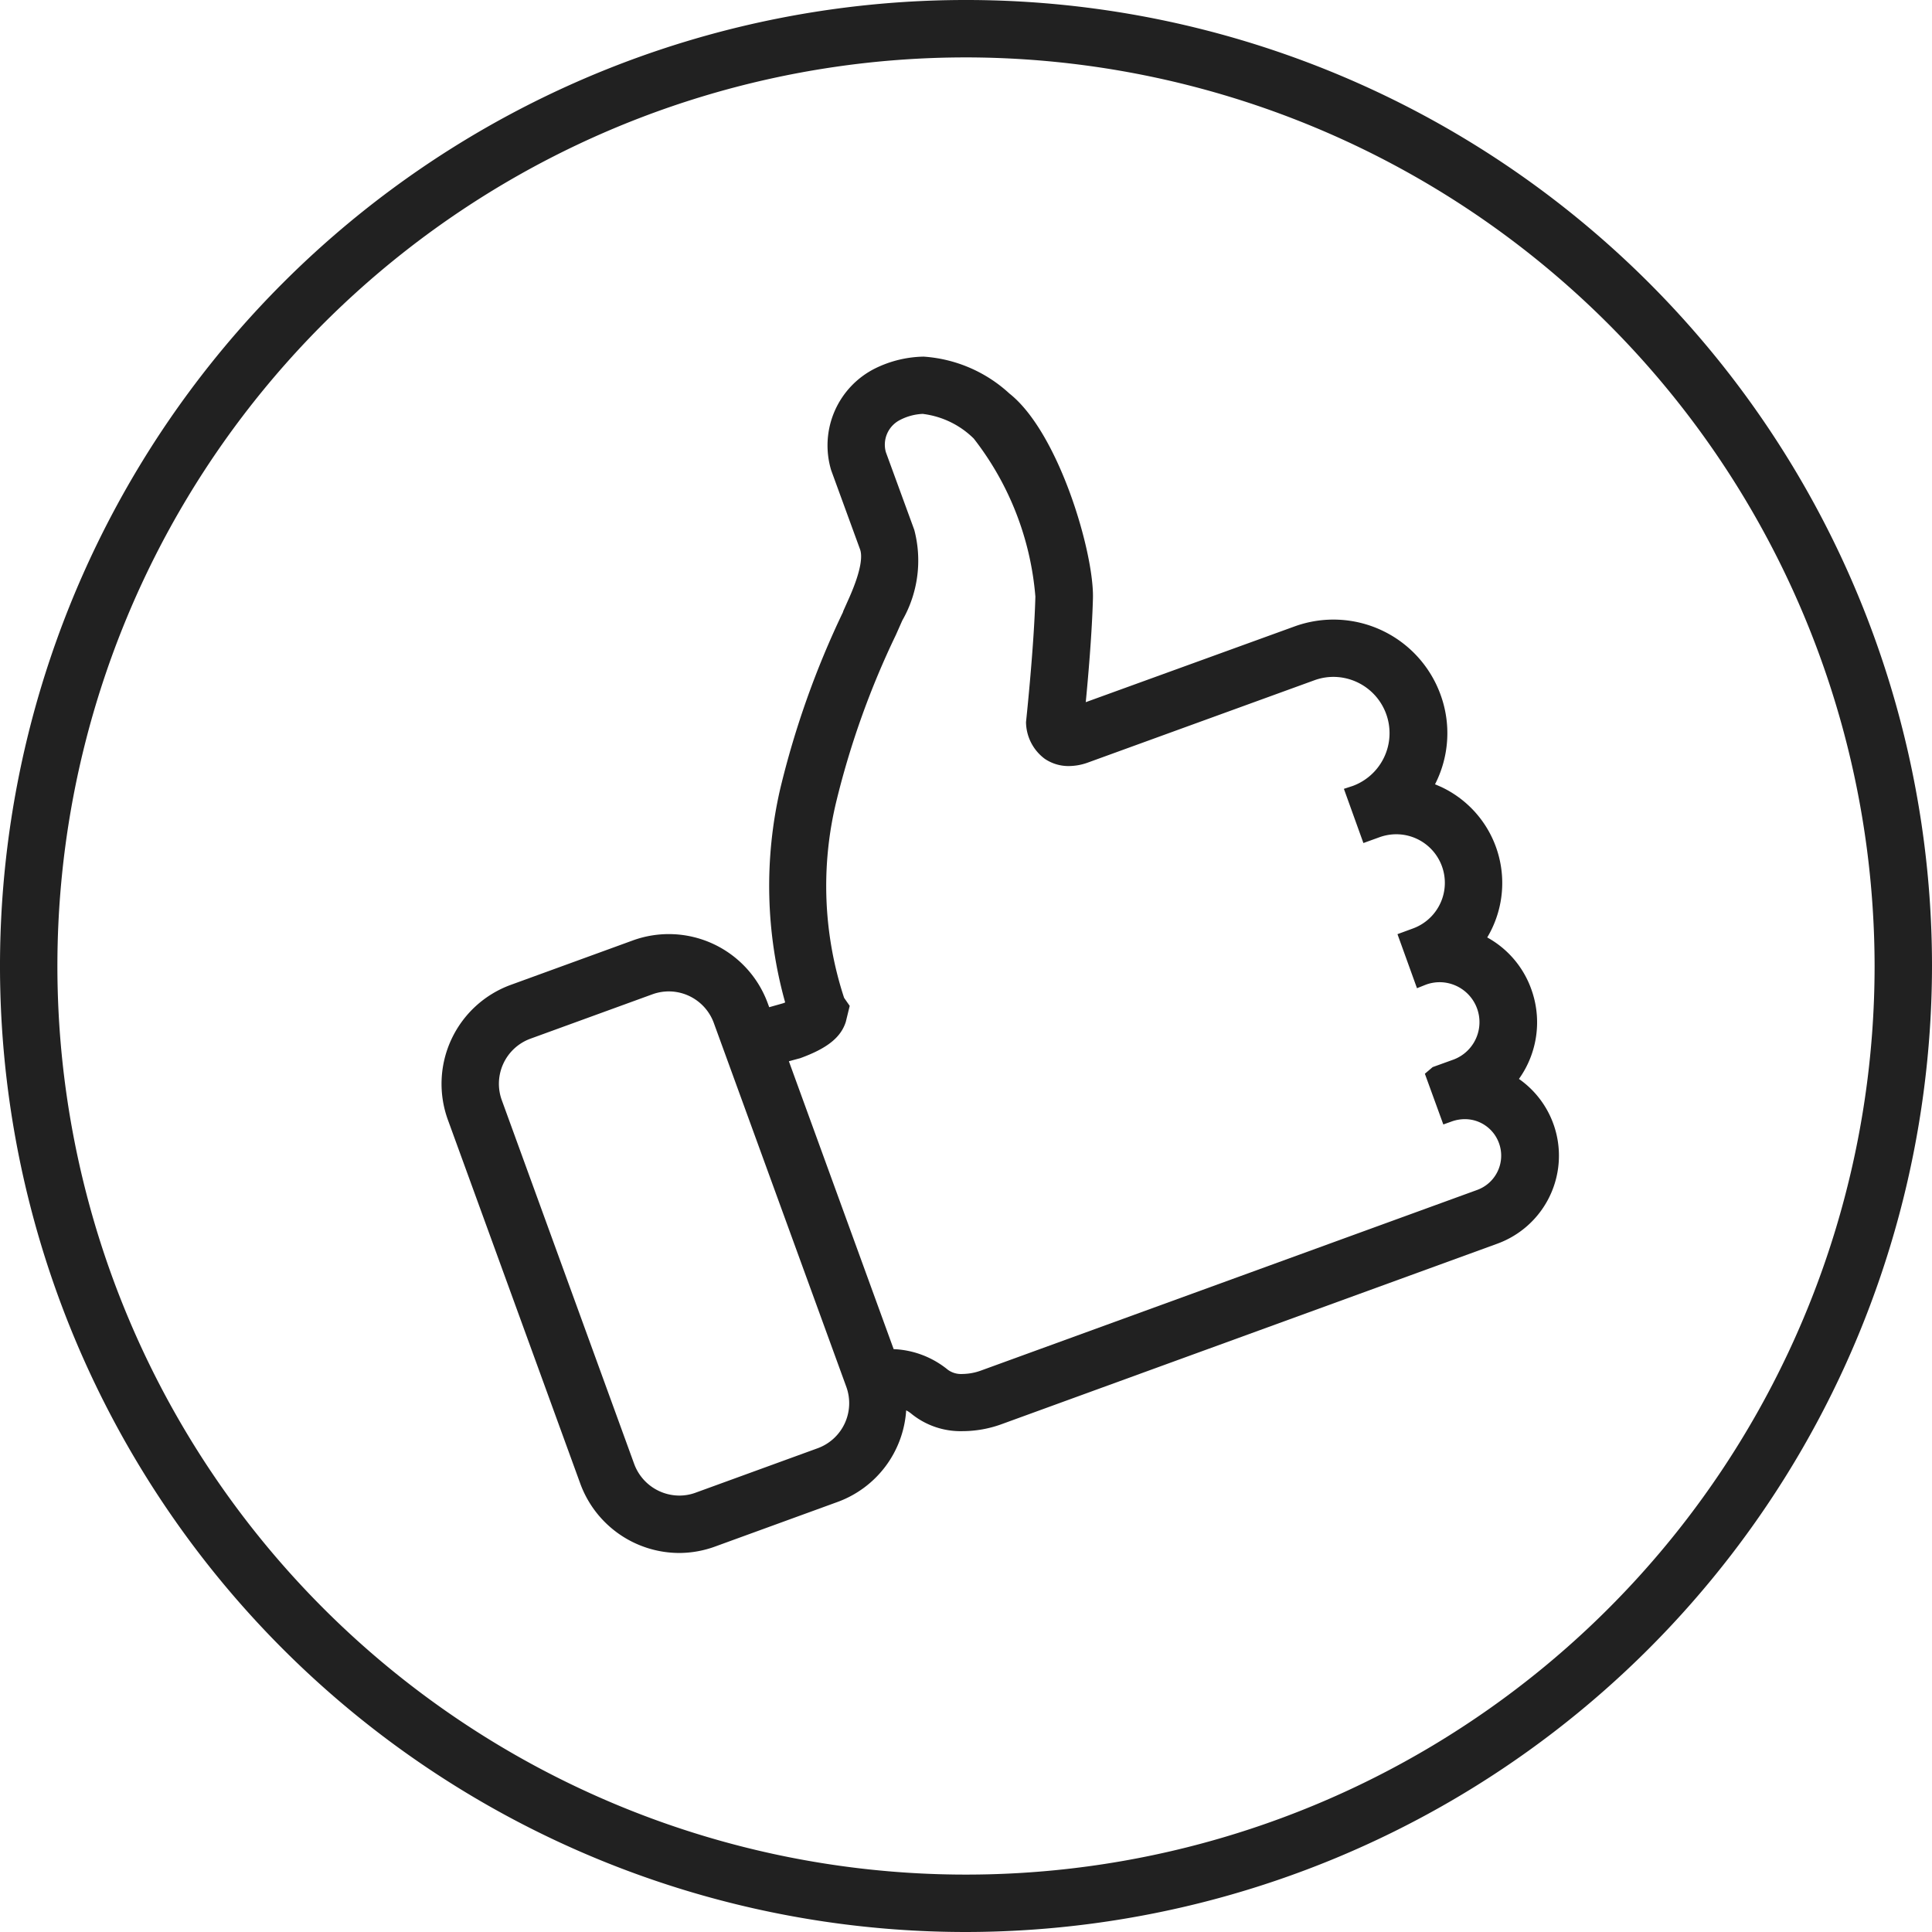
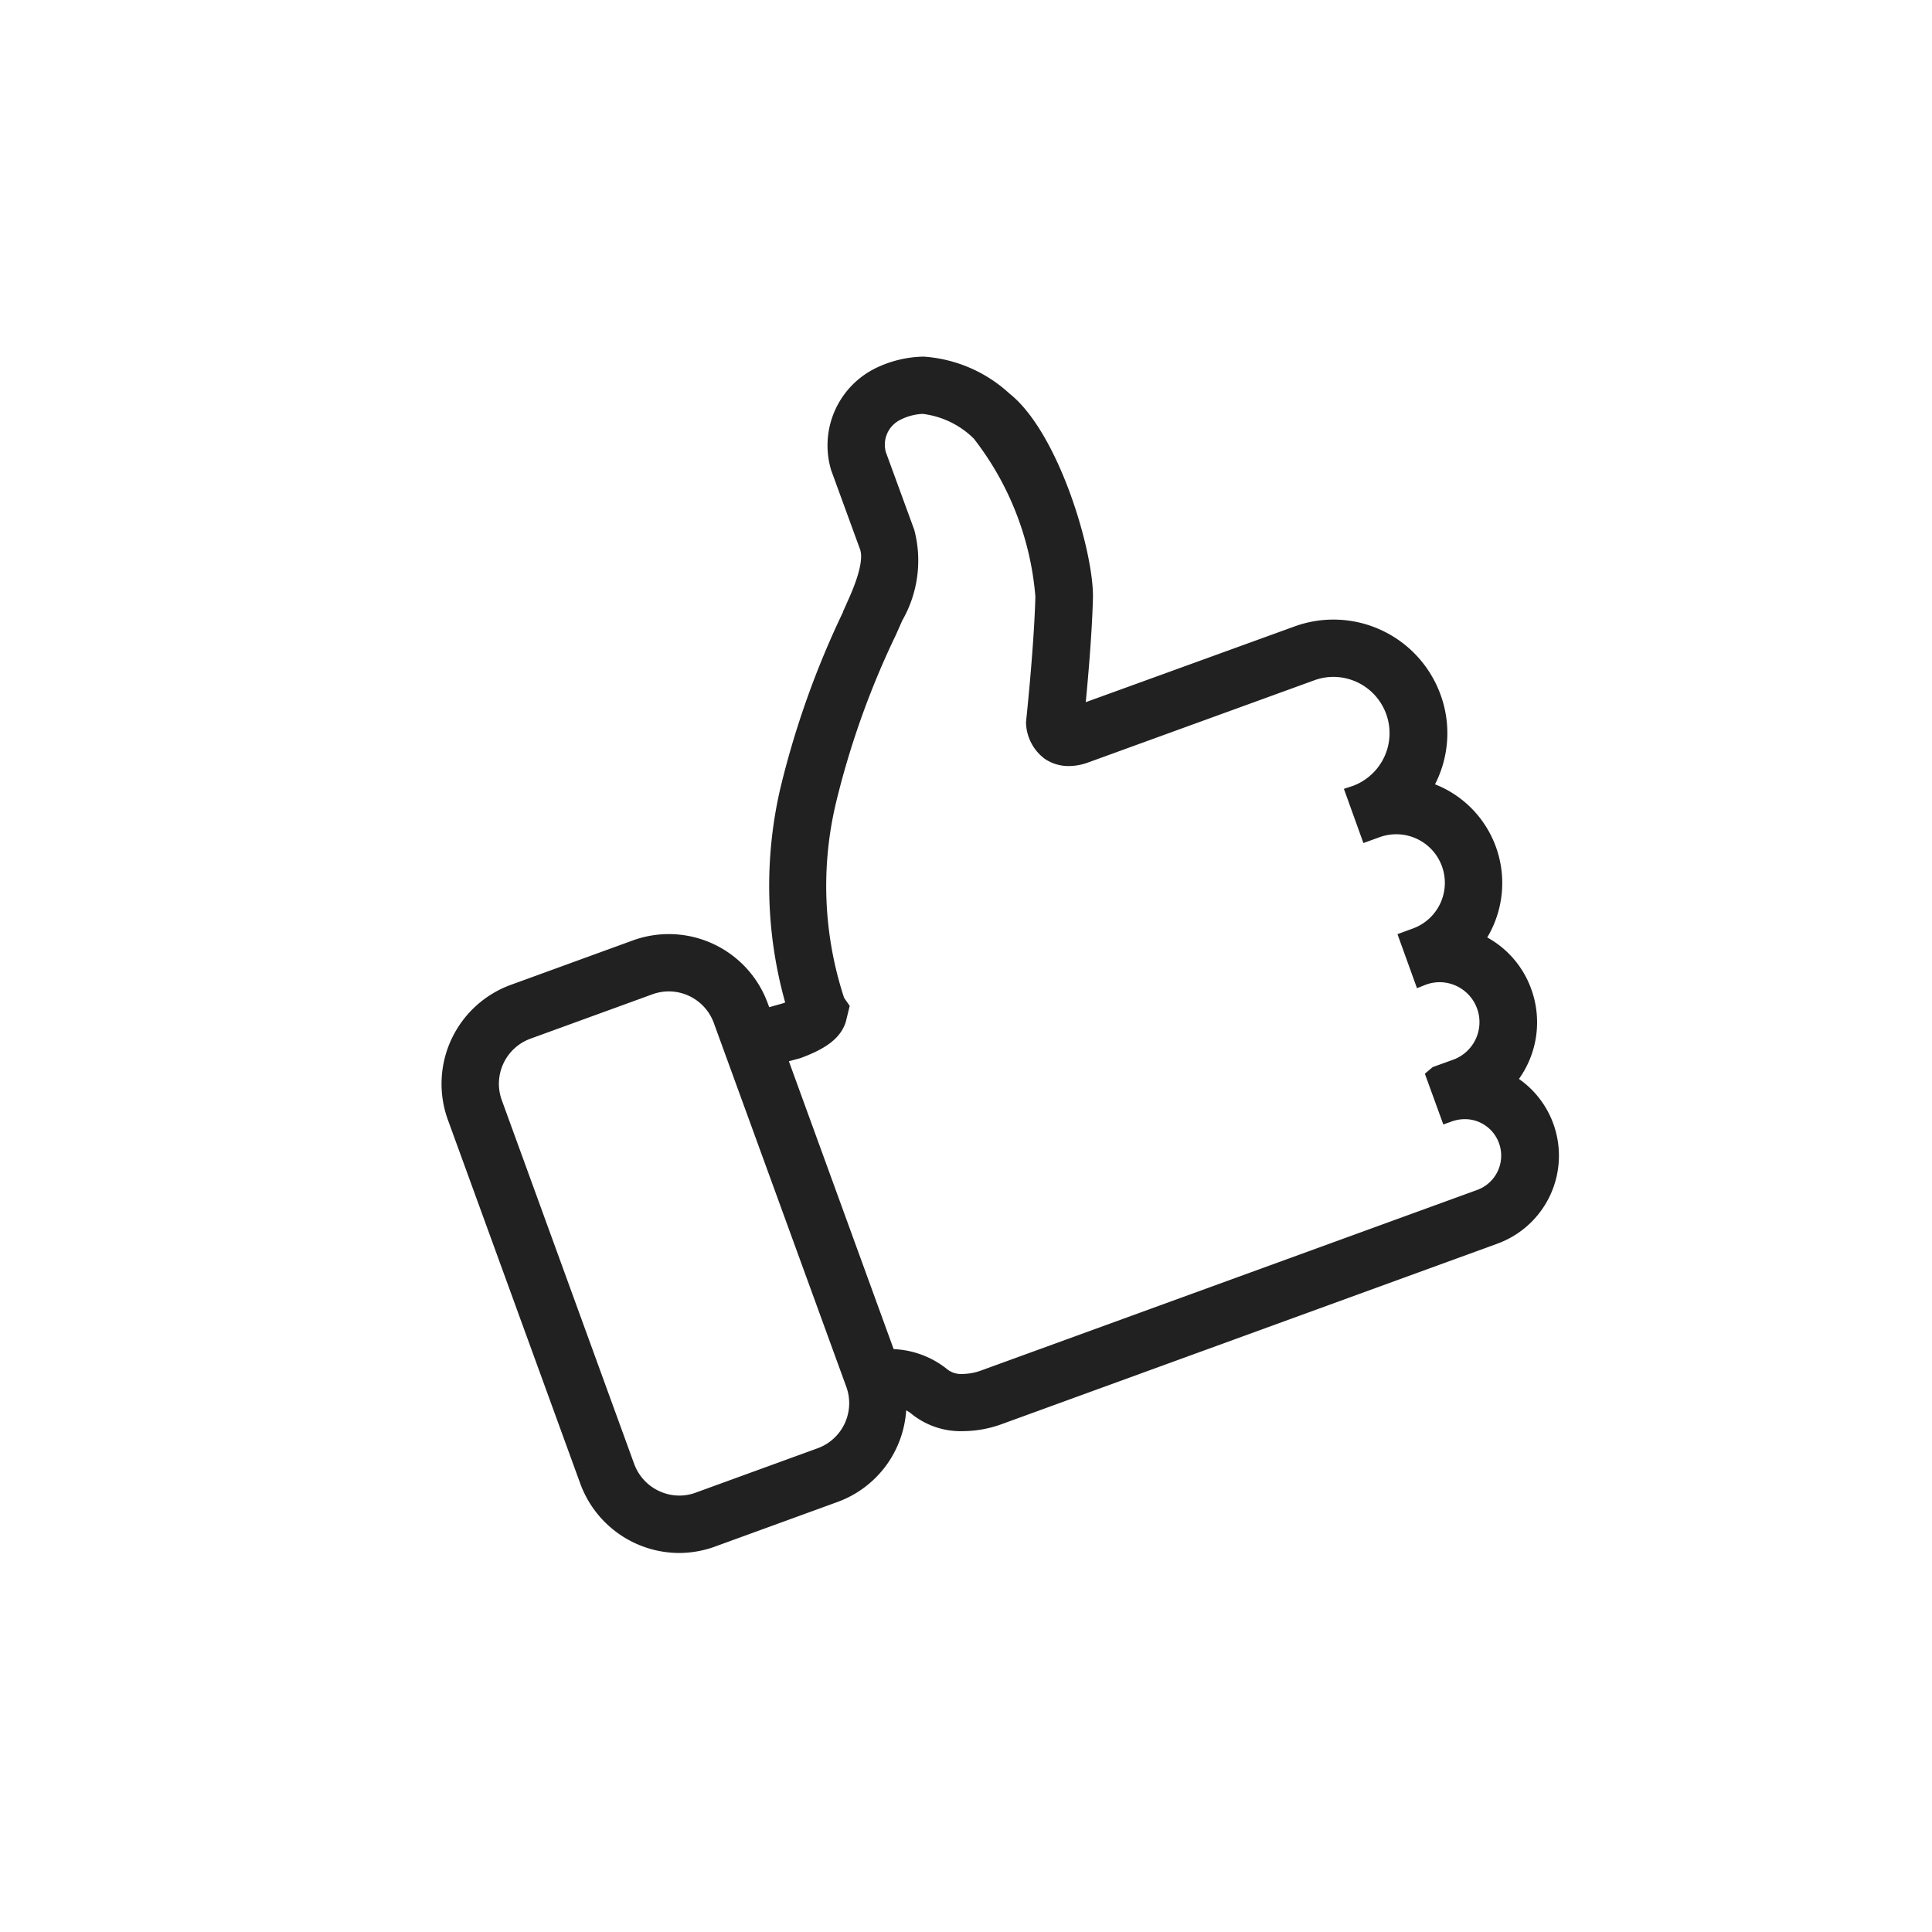
<svg xmlns="http://www.w3.org/2000/svg" width="49.51" height="49.51" viewBox="0 0 49.51 49.51">
  <g data-name="13" fill="#212121">
-     <path data-name="Fill 1" d="M24.755 49.51A24.755 24.755 0 1149.51 24.755 24.783 24.783 0 0124.755 49.51zm0-48.039a23.284 23.284 0 1023.284 23.284A23.31 23.31 0 0024.755 1.471z" />
    <path data-name="Fill 3" d="M17.407 39.797a2.706 2.706 0 01-2.536-1.776l-3.395-9.328a2.7 2.7 0 011.612-3.454l3.131-1.14a2.7 2.7 0 013.456 1.612l.037.1.353-.1.022-.008.034-.014a11.081 11.081 0 01-.128-5.469 22.772 22.772 0 011.613-4.541v-.011l.163-.365c.324-.738.326-1.074.271-1.225l-.74-2.027a2.206 2.206 0 011.131-2.612 2.923 2.923 0 011.237-.3 3.6 3.6 0 012.2.946c1.267 1 2.171 4.087 2.14 5.249-.024.9-.125 2.052-.184 2.66l5.354-1.942a2.919 2.919 0 013.734 1.74 2.872 2.872 0 01-.138 2.307l.038.015.117.051a2.719 2.719 0 011.314 3.611 2.5 2.5 0 01-.131.247 2.455 2.455 0 011.129 1.326 2.494 2.494 0 01-.316 2.3 2.4 2.4 0 01-.562 4.225l-12.7 4.624a2.941 2.941 0 01-.993.177 2 2 0 01-1.309-.441.717.717 0 00-.139-.092 2.684 2.684 0 01-1.757 2.347l-3.131 1.14a2.7 2.7 0 01-.927.168zm-.267-14.391a1.236 1.236 0 00-.418.073l-3.132 1.14a1.23 1.23 0 00-.732 1.571l3.395 9.329a1.237 1.237 0 001.156.807 1.207 1.207 0 00.414-.073l3.134-1.141a1.229 1.229 0 00.734-1.564l-3.4-9.337a1.23 1.23 0 00-1.151-.805zm6.517-14.8a1.39 1.39 0 00-.6.16.71.71 0 00-.356.82l.729 1.994a3.086 3.086 0 01-.307 2.319l-.165.372a21.628 21.628 0 00-1.518 4.233 9.191 9.191 0 00.191 5.066l.144.207-.1.409c-.127.4-.476.679-1.167.931l-.292.079 2.685 7.377a2.347 2.347 0 011.389.529.574.574 0 00.373.108 1.437 1.437 0 00.471-.086l12.72-4.63a.935.935 0 00.559-1.2.931.931 0 00-.483-.528.92.92 0 00-.391-.086 1 1 0 00-.323.054l-.229.082-.473-1.3.2-.17.529-.191a1.024 1.024 0 00-.349-1.985 1.027 1.027 0 00-.353.063l-.229.091-.5-1.385.392-.144a1.245 1.245 0 00-.424-2.416 1.268 1.268 0 00-.429.076l-.412.149-.5-1.389.232-.076a1.442 1.442 0 00-.5-2.793 1.426 1.426 0 00-.492.088l-5.793 2.105a1.458 1.458 0 01-.493.092 1.081 1.081 0 01-.619-.185 1.187 1.187 0 01-.481-.942c.021-.2.207-1.976.24-3.214a7.586 7.586 0 00-1.579-4.051 2.246 2.246 0 00-1.298-.631z" />
  </g>
</svg>